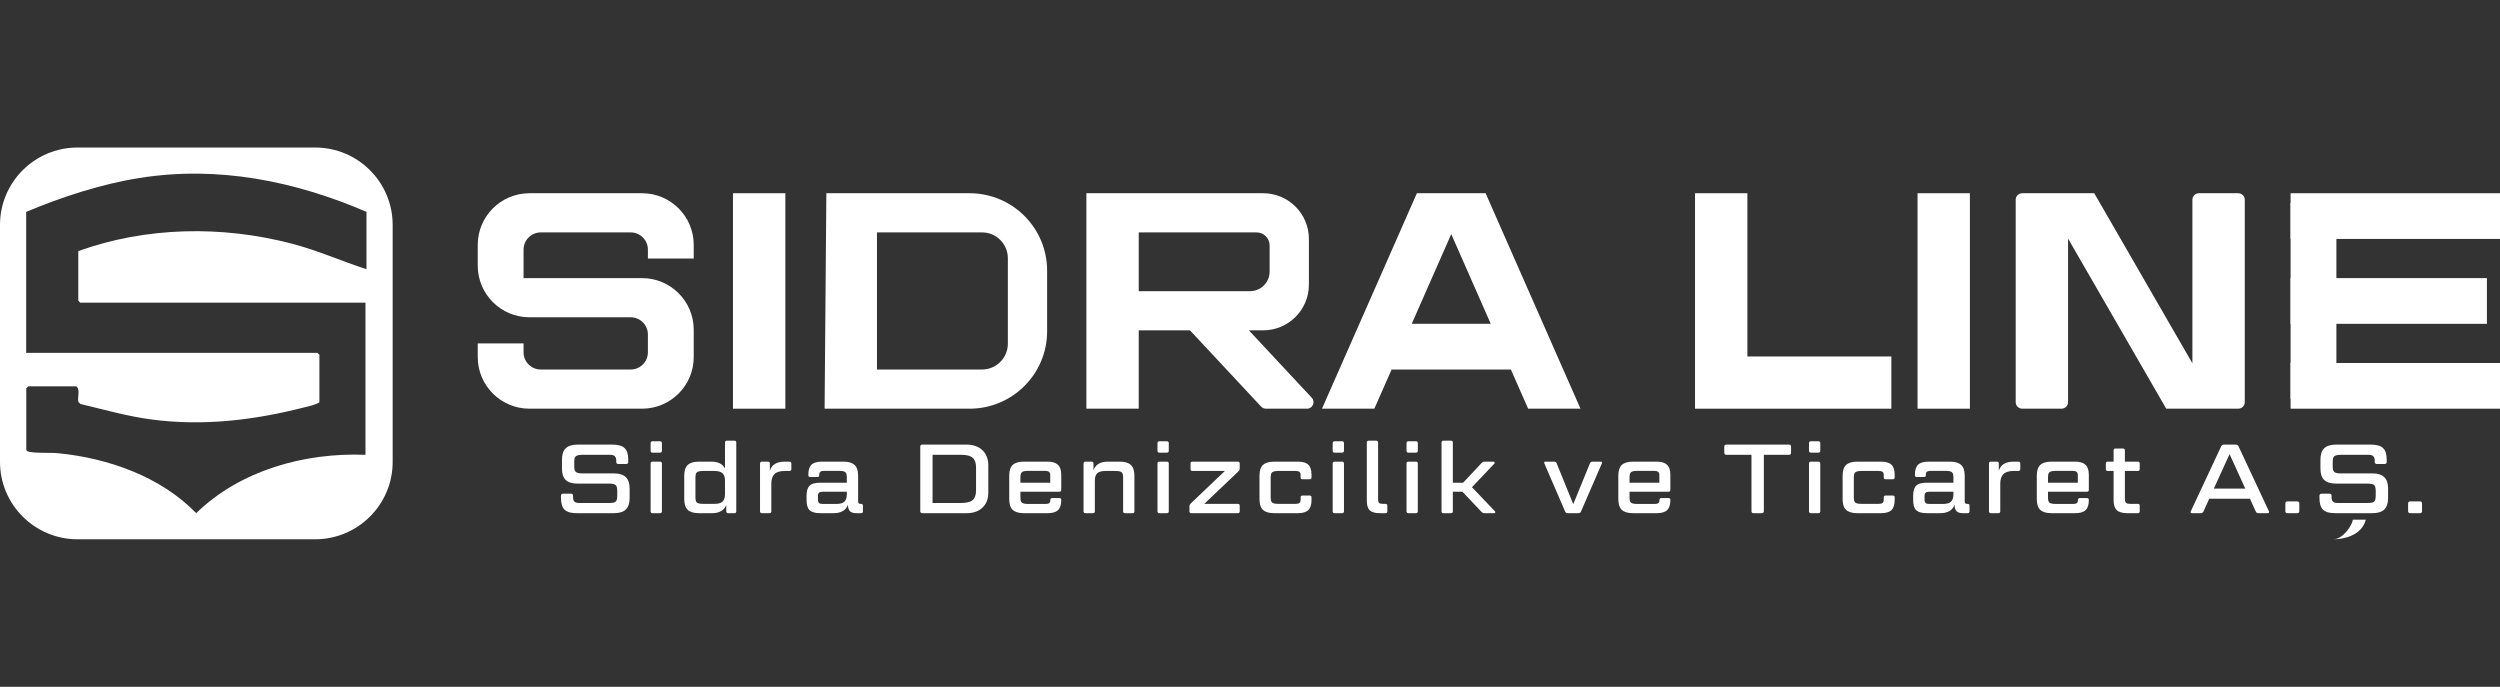
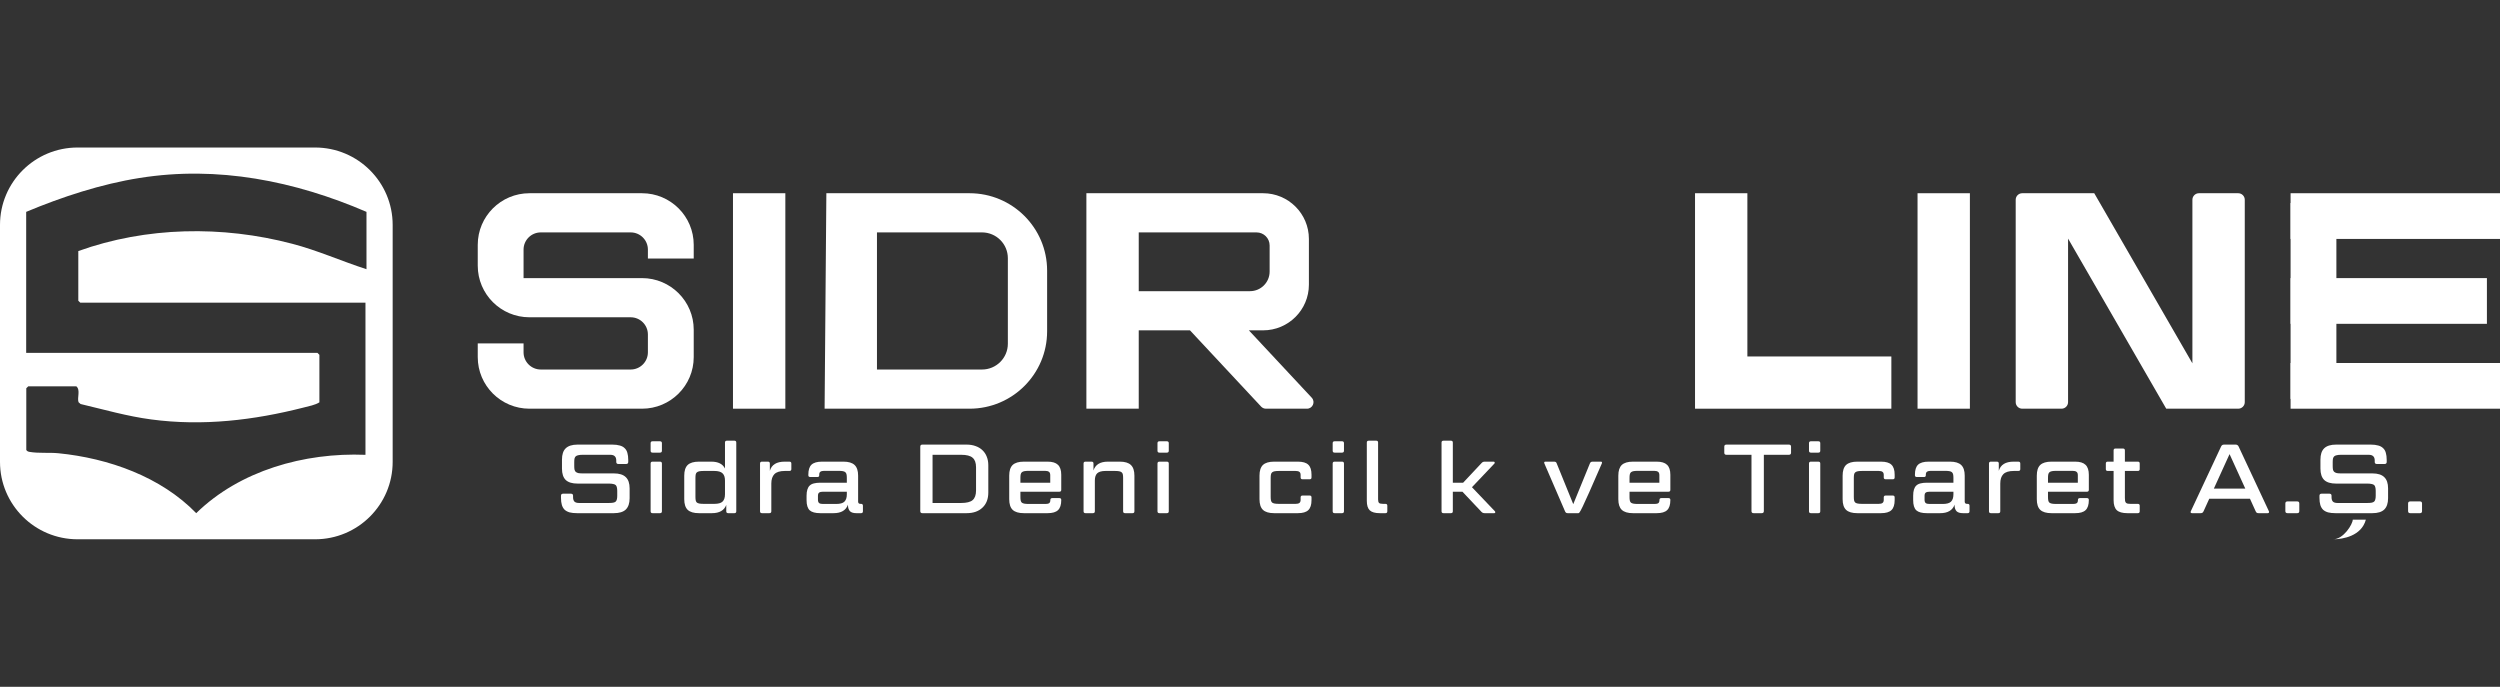
<svg xmlns="http://www.w3.org/2000/svg" width="182" height="50" viewBox="0 0 182 50" fill="none">
  <rect x="0" y="0" width="182" height="50" fill="#333333" stroke="none" />
  <path fill-rule="evenodd" clip-rule="evenodd" d="M22.938 10.739C26.058 10.739 28.586 13.262 28.586 16.375V33.625C28.586 36.737 26.058 39.26 22.938 39.26H5.648C2.529 39.26 2.21304e-05 36.737 0 33.625V16.375C4.2784e-06 13.262 2.529 10.739 5.648 10.739H22.938ZM26.68 15.424C21.467 13.178 15.861 12.046 10.164 12.956C7.361 13.399 4.509 14.334 1.906 15.424V25.69H23.11L23.252 25.83V29.29C22.943 29.487 22.485 29.569 22.11 29.667C18.481 30.594 14.76 31.037 11.015 30.536C9.271 30.307 7.57 29.815 5.868 29.413L5.718 29.282C5.601 28.954 5.876 28.396 5.559 28.126H2.056L1.914 28.265V32.758C1.972 32.849 2.048 32.881 2.156 32.898C2.823 33.013 3.599 32.931 4.25 32.996C7.903 33.357 11.716 34.71 14.285 37.358C17.455 34.259 22.151 32.931 26.606 33.111V22.033H5.843L5.701 21.894V18.277C10.656 16.498 16.187 16.408 21.267 17.745C23.127 18.229 24.87 19.015 26.68 19.598V15.424Z" fill="white" />
  <path d="M53.361 14.067H57.173V29.753H53.361V14.067Z" fill="white" />
  <path d="M46.737 14.067C48.817 14.067 50.503 15.749 50.503 17.824V18.82H47.167V18.171C47.167 17.479 46.606 16.919 45.912 16.919H39.37C38.677 16.919 38.115 17.479 38.115 18.171V20.246H46.737C48.817 20.246 50.503 21.928 50.503 24.003V25.996C50.503 28.071 48.817 29.753 46.737 29.753H38.546C36.466 29.753 34.78 28.071 34.78 25.996V25H38.115V25.649C38.115 26.34 38.677 26.901 39.37 26.901H45.912C46.606 26.901 47.167 26.34 47.167 25.649V24.351C47.167 23.659 46.606 23.098 45.912 23.098H38.546C36.466 23.098 34.78 21.416 34.78 19.341V17.824C34.78 15.749 36.466 14.067 38.546 14.067H46.737Z" fill="white" />
  <path d="M139.597 14.067H143.408V29.753H139.597V14.067Z" fill="white" />
  <path d="M152.461 14.067L159.607 26.45V14.542C159.607 14.28 159.821 14.067 160.084 14.067H162.942C163.206 14.067 163.419 14.28 163.419 14.542V29.278C163.419 29.54 163.206 29.753 162.942 29.753H157.702L150.555 17.369V29.278C150.555 29.54 150.342 29.753 150.079 29.753H147.22C146.957 29.753 146.743 29.54 146.743 29.278V14.542C146.743 14.28 146.957 14.067 147.22 14.067H152.461Z" fill="white" />
  <path fill-rule="evenodd" clip-rule="evenodd" d="M70.582 14.067C73.702 14.067 76.23 16.59 76.23 19.702V24.118C76.23 27.23 73.702 29.753 70.582 29.753H60.508C60.245 29.753 60.508 29.753 60.031 29.753L60.159 14.067C60.636 14.067 60.245 14.067 60.508 14.067H70.582ZM63.843 16.919V26.901H71.489C72.529 26.901 73.372 26.06 73.372 25.023V18.797C73.372 17.76 72.529 16.919 71.489 16.919H63.843Z" fill="white" />
  <path fill-rule="evenodd" clip-rule="evenodd" d="M91.953 14.067C93.795 14.067 95.288 15.556 95.288 17.394V20.722C95.288 22.559 93.795 24.049 91.953 24.049H90.918L95.495 28.954C95.779 29.258 95.563 29.753 95.147 29.753H92.16C92.028 29.753 91.902 29.698 91.811 29.602L86.63 24.049H82.9V29.753H79.089V14.067H91.953ZM82.9 21.197H91C91.789 21.197 92.429 20.558 92.429 19.771V17.87C92.429 17.345 92.003 16.919 91.476 16.919H82.9V21.197Z" fill="white" />
  <path d="M127.209 25.951H137.691V29.753H123.398V14.067H127.209V25.951Z" fill="white" />
-   <path fill-rule="evenodd" clip-rule="evenodd" d="M115.06 29.753H111.249L109.992 26.901H101.309L100.052 29.753H96.241L103.149 14.067H108.152L115.06 29.753ZM102.774 23.574H108.527L105.651 17.041L102.774 23.574Z" fill="white" />
  <path d="M182 29.753H166.754V26.426H182V29.753Z" fill="white" />
  <path d="M182 17.394H166.754V14.067H182V17.394Z" fill="white" />
  <path d="M181.047 20.246V23.574L166.754 23.574V20.246H181.047Z" fill="white" />
  <path d="M166.754 14.78H170.089V29.04H166.754V14.78Z" fill="white" />
  <path d="M175.309 36.653C175.309 36.553 175.362 36.503 175.467 36.503H176.174C176.274 36.503 176.324 36.553 176.324 36.653V37.209C176.324 37.309 176.274 37.359 176.174 37.359H175.467C175.362 37.359 175.309 37.309 175.309 37.209V36.653Z" fill="white" />
  <path d="M169.578 35.94C169.683 35.94 169.736 35.99 169.736 36.09V36.196C169.736 36.339 169.769 36.446 169.836 36.517C169.907 36.584 170.019 36.617 170.172 36.617H172.337C172.466 36.617 172.57 36.61 172.651 36.596C172.732 36.581 172.794 36.555 172.837 36.517C172.88 36.474 172.909 36.42 172.923 36.353C172.942 36.287 172.952 36.201 172.952 36.097V35.733C172.952 35.628 172.942 35.543 172.923 35.476C172.909 35.405 172.88 35.35 172.837 35.312C172.794 35.274 172.732 35.248 172.651 35.234C172.57 35.215 172.466 35.205 172.337 35.205H170.064C169.674 35.205 169.385 35.117 169.2 34.941C169.019 34.761 168.928 34.485 168.928 34.114V33.458C168.928 33.088 169.019 32.814 169.2 32.638C169.385 32.458 169.674 32.367 170.064 32.367H172.594C172.804 32.367 172.983 32.389 173.13 32.432C173.278 32.47 173.397 32.534 173.488 32.624C173.583 32.71 173.65 32.824 173.688 32.966C173.731 33.109 173.752 33.28 173.752 33.48V33.63C173.752 33.729 173.7 33.779 173.595 33.779H173.037C172.933 33.779 172.88 33.729 172.88 33.63V33.53C172.88 33.387 172.844 33.282 172.773 33.216C172.706 33.145 172.594 33.109 172.437 33.109H170.436C170.307 33.109 170.203 33.118 170.122 33.138C170.045 33.152 169.983 33.178 169.936 33.216C169.893 33.254 169.862 33.306 169.843 33.373C169.829 33.439 169.821 33.525 169.821 33.63V33.936C169.821 34.041 169.829 34.129 169.843 34.2C169.862 34.267 169.893 34.319 169.936 34.357C169.983 34.395 170.045 34.423 170.122 34.442C170.203 34.457 170.307 34.464 170.436 34.464H172.709C173.099 34.464 173.388 34.554 173.573 34.735C173.759 34.911 173.852 35.184 173.852 35.555V36.268C173.852 36.639 173.759 36.914 173.573 37.095C173.388 37.271 173.099 37.359 172.709 37.359H170.022C169.812 37.359 169.633 37.34 169.486 37.302C169.338 37.259 169.216 37.195 169.121 37.109C169.031 37.019 168.964 36.905 168.921 36.767C168.878 36.624 168.857 36.451 168.857 36.246V36.09C168.857 35.99 168.909 35.94 169.014 35.94H169.578Z" fill="white" />
  <path d="M166.374 36.653C166.374 36.553 166.426 36.503 166.531 36.503H167.239C167.339 36.503 167.389 36.553 167.389 36.653V37.209C167.389 37.309 167.339 37.359 167.239 37.359H166.531C166.426 37.359 166.374 37.309 166.374 37.209V36.653Z" fill="white" />
  <path d="M163.799 36.31H160.833L160.418 37.223C160.394 37.271 160.366 37.306 160.333 37.33C160.304 37.349 160.261 37.359 160.204 37.359H159.575C159.532 37.359 159.501 37.344 159.482 37.316C159.468 37.287 159.473 37.252 159.496 37.209L161.697 32.503C161.721 32.455 161.748 32.422 161.776 32.403C161.809 32.379 161.855 32.367 161.912 32.367H162.755C162.812 32.367 162.855 32.379 162.884 32.403C162.917 32.422 162.946 32.455 162.97 32.503L165.171 37.209C165.195 37.252 165.197 37.287 165.178 37.316C165.164 37.344 165.135 37.359 165.092 37.359H164.428C164.366 37.359 164.32 37.349 164.292 37.33C164.263 37.306 164.237 37.271 164.213 37.223L163.799 36.31ZM161.169 35.569H163.456L162.312 33.059L161.169 35.569Z" fill="white" />
  <path d="M154.692 34.286V36.239C154.692 36.334 154.697 36.41 154.706 36.467C154.72 36.525 154.742 36.57 154.77 36.603C154.804 36.631 154.847 36.653 154.899 36.667C154.951 36.677 155.018 36.681 155.099 36.681H155.635C155.726 36.681 155.771 36.727 155.771 36.817V37.223C155.771 37.313 155.726 37.359 155.635 37.359H154.87C154.513 37.359 154.256 37.285 154.099 37.138C153.946 36.99 153.87 36.745 153.87 36.403V34.286H153.441C153.351 34.286 153.305 34.24 153.305 34.15V33.744C153.305 33.653 153.351 33.608 153.441 33.608H153.87V32.788C153.87 32.698 153.915 32.653 154.006 32.653H154.549C154.644 32.653 154.692 32.698 154.692 32.788V33.608H155.635C155.726 33.608 155.771 33.653 155.771 33.744V34.15C155.771 34.24 155.726 34.286 155.635 34.286H154.692Z" fill="white" />
  <path d="M149.344 37.359C148.972 37.359 148.701 37.278 148.529 37.116C148.362 36.955 148.279 36.696 148.279 36.339V34.628C148.279 34.271 148.362 34.012 148.529 33.85C148.701 33.689 148.972 33.608 149.344 33.608H151.073C151.416 33.608 151.666 33.684 151.824 33.836C151.986 33.988 152.067 34.231 152.067 34.563V35.662C152.067 35.752 152.021 35.797 151.931 35.797H149.094V36.182C149.094 36.287 149.101 36.372 149.115 36.439C149.129 36.505 149.158 36.558 149.201 36.596C149.249 36.629 149.31 36.653 149.387 36.667C149.468 36.681 149.573 36.688 149.701 36.688H150.923C151.042 36.688 151.13 36.669 151.188 36.631C151.245 36.589 151.273 36.513 151.273 36.403V36.396C151.273 36.306 151.321 36.261 151.416 36.261H151.931C152.021 36.261 152.067 36.306 152.067 36.396V36.41C152.067 36.748 151.988 36.99 151.831 37.138C151.678 37.285 151.426 37.359 151.073 37.359H149.344ZM149.094 35.141H151.266V34.599C151.266 34.476 151.235 34.392 151.173 34.35C151.111 34.302 151.019 34.278 150.895 34.278H149.701C149.573 34.278 149.468 34.285 149.387 34.3C149.31 34.314 149.249 34.34 149.201 34.378C149.158 34.416 149.129 34.468 149.115 34.535C149.101 34.597 149.094 34.68 149.094 34.785V35.141Z" fill="white" />
  <path d="M146.606 34.285C146.248 34.285 145.994 34.364 145.841 34.521C145.693 34.673 145.62 34.901 145.62 35.205V37.223C145.62 37.313 145.572 37.359 145.477 37.359H144.941C144.845 37.359 144.798 37.313 144.798 37.223V33.744C144.798 33.653 144.845 33.608 144.941 33.608H145.369C145.465 33.608 145.512 33.653 145.512 33.744V34.278C145.641 33.831 146.001 33.608 146.591 33.608H146.934C147.03 33.608 147.077 33.653 147.077 33.744V34.15C147.077 34.24 147.03 34.285 146.934 34.285H146.606Z" fill="white" />
  <path d="M140.272 37.359C139.919 37.359 139.664 37.29 139.507 37.152C139.355 37.009 139.279 36.762 139.279 36.41V36.089C139.279 35.909 139.298 35.759 139.336 35.64C139.374 35.517 139.431 35.419 139.507 35.348C139.588 35.272 139.691 35.219 139.815 35.191C139.943 35.158 140.096 35.141 140.272 35.141H142.209V34.785C142.209 34.68 142.202 34.597 142.187 34.535C142.173 34.468 142.144 34.416 142.101 34.378C142.059 34.34 141.997 34.314 141.916 34.3C141.839 34.285 141.737 34.278 141.608 34.278H140.551C140.436 34.278 140.348 34.3 140.286 34.343C140.229 34.38 140.2 34.454 140.2 34.563V34.599C140.2 34.685 140.155 34.727 140.065 34.727H139.55C139.455 34.727 139.407 34.685 139.407 34.599V34.556C139.407 34.219 139.483 33.977 139.636 33.829C139.793 33.682 140.048 33.608 140.401 33.608H141.966C142.333 33.608 142.602 33.689 142.773 33.85C142.945 34.012 143.031 34.271 143.031 34.628V36.517C143.031 36.627 143.088 36.681 143.202 36.681H143.245C143.335 36.681 143.381 36.726 143.381 36.817V37.223C143.381 37.313 143.335 37.359 143.245 37.359H142.902C142.683 37.359 142.525 37.309 142.43 37.209C142.34 37.104 142.294 36.964 142.294 36.788V36.738C142.147 37.152 141.797 37.359 141.244 37.359H140.272ZM141.43 36.688C141.716 36.688 141.916 36.634 142.03 36.524C142.149 36.41 142.209 36.232 142.209 35.99V35.797H140.465C140.346 35.797 140.255 35.819 140.193 35.861C140.136 35.904 140.108 35.983 140.108 36.096V36.382C140.108 36.496 140.136 36.577 140.193 36.624C140.25 36.667 140.341 36.688 140.465 36.688H141.43Z" fill="white" />
  <path d="M137.137 36.211C137.137 36.12 137.185 36.075 137.28 36.075H137.795C137.885 36.075 137.931 36.12 137.931 36.211V36.41C137.931 36.748 137.852 36.99 137.695 37.138C137.542 37.285 137.29 37.359 136.937 37.359H135.208C134.836 37.359 134.565 37.278 134.393 37.116C134.226 36.955 134.143 36.696 134.143 36.339V34.628C134.143 34.271 134.226 34.012 134.393 33.85C134.565 33.689 134.836 33.608 135.208 33.608H136.937C137.29 33.608 137.542 33.682 137.695 33.829C137.852 33.977 137.931 34.219 137.931 34.556V34.756C137.931 34.846 137.885 34.892 137.795 34.892H137.28C137.185 34.892 137.137 34.846 137.137 34.756V34.578C137.137 34.468 137.106 34.392 137.044 34.35C136.987 34.307 136.897 34.285 136.773 34.285H135.565C135.437 34.285 135.332 34.293 135.251 34.307C135.174 34.321 135.113 34.347 135.065 34.385C135.022 34.419 134.993 34.468 134.979 34.535C134.965 34.602 134.958 34.687 134.958 34.792V36.175C134.958 36.279 134.965 36.365 134.979 36.432C134.993 36.498 135.022 36.55 135.065 36.589C135.113 36.622 135.174 36.646 135.251 36.66C135.332 36.674 135.437 36.681 135.565 36.681H136.773C136.897 36.681 136.987 36.66 137.044 36.617C137.106 36.574 137.137 36.498 137.137 36.389V36.211Z" fill="white" />
  <path d="M131.695 32.261C131.695 32.17 131.742 32.125 131.837 32.125H132.373C132.469 32.125 132.516 32.17 132.516 32.261V32.817C132.516 32.907 132.469 32.952 132.373 32.952H131.837C131.742 32.952 131.695 32.907 131.695 32.817V32.261ZM131.695 33.744C131.695 33.653 131.742 33.608 131.837 33.608H132.373C132.469 33.608 132.516 33.653 132.516 33.744V37.223C132.516 37.314 132.469 37.359 132.373 37.359H131.837C131.742 37.359 131.695 37.314 131.695 37.223V33.744Z" fill="white" />
  <path d="M127.508 33.109H125.685C125.58 33.109 125.528 33.059 125.528 32.959V32.517C125.528 32.417 125.58 32.367 125.685 32.367H130.23C130.335 32.367 130.388 32.417 130.388 32.517V32.959C130.388 33.059 130.335 33.109 130.23 33.109H128.408V37.209C128.408 37.309 128.356 37.359 128.251 37.359H127.665C127.56 37.359 127.508 37.309 127.508 37.209V33.109Z" fill="white" />
  <path d="M118.879 37.359C118.508 37.359 118.236 37.278 118.065 37.116C117.898 36.955 117.814 36.696 117.814 36.339V34.628C117.814 34.271 117.898 34.012 118.065 33.85C118.236 33.689 118.508 33.608 118.879 33.608H120.609C120.952 33.608 121.202 33.684 121.359 33.836C121.521 33.988 121.602 34.231 121.602 34.563V35.662C121.602 35.752 121.557 35.797 121.466 35.797H118.629V36.182C118.629 36.287 118.636 36.372 118.651 36.439C118.665 36.505 118.693 36.558 118.736 36.596C118.784 36.629 118.846 36.653 118.922 36.667C119.003 36.681 119.108 36.688 119.237 36.688H120.459C120.578 36.688 120.666 36.669 120.723 36.631C120.78 36.589 120.809 36.513 120.809 36.403V36.396C120.809 36.306 120.856 36.261 120.952 36.261H121.466C121.557 36.261 121.602 36.306 121.602 36.396V36.41C121.602 36.748 121.523 36.99 121.366 37.138C121.214 37.285 120.961 37.359 120.609 37.359H118.879ZM118.629 35.141H120.802V34.599C120.802 34.476 120.771 34.392 120.709 34.35C120.647 34.302 120.554 34.278 120.43 34.278H119.237C119.108 34.278 119.003 34.285 118.922 34.3C118.846 34.314 118.784 34.34 118.736 34.378C118.693 34.416 118.665 34.468 118.651 34.535C118.636 34.597 118.629 34.68 118.629 34.785V35.141Z" fill="white" />
-   <path d="M112.432 33.744C112.398 33.653 112.422 33.608 112.503 33.608H113.132C113.189 33.608 113.232 33.618 113.261 33.637C113.289 33.656 113.311 33.687 113.325 33.729L114.533 36.703L115.748 33.729C115.781 33.648 115.845 33.608 115.941 33.608H116.541C116.622 33.608 116.646 33.653 116.612 33.744L115.097 37.237C115.064 37.318 115 37.359 114.904 37.359H114.133C114.08 37.359 114.04 37.349 114.011 37.33C113.987 37.311 113.963 37.28 113.94 37.237L112.432 33.744Z" fill="white" />
+   <path d="M112.432 33.744C112.398 33.653 112.422 33.608 112.503 33.608H113.132C113.189 33.608 113.232 33.618 113.261 33.637C113.289 33.656 113.311 33.687 113.325 33.729L114.533 36.703L115.748 33.729C115.781 33.648 115.845 33.608 115.941 33.608H116.541C116.622 33.608 116.646 33.653 116.612 33.744C115.064 37.318 115 37.359 114.904 37.359H114.133C114.08 37.359 114.04 37.349 114.011 37.33C113.987 37.311 113.963 37.28 113.94 37.237L112.432 33.744Z" fill="white" />
  <path d="M106.466 35.797H105.766V37.223C105.766 37.313 105.718 37.359 105.623 37.359H105.087C104.992 37.359 104.944 37.313 104.944 37.223V32.218C104.944 32.127 104.992 32.082 105.087 32.082H105.623C105.718 32.082 105.766 32.127 105.766 32.218V35.141H106.516L107.874 33.694C107.926 33.637 107.998 33.608 108.088 33.608H108.739C108.777 33.608 108.801 33.625 108.81 33.658C108.825 33.687 108.82 33.715 108.796 33.744L107.159 35.469L108.832 37.223C108.856 37.252 108.863 37.282 108.853 37.316C108.844 37.344 108.82 37.359 108.782 37.359H108.081C107.991 37.359 107.917 37.33 107.86 37.273L106.466 35.797Z" fill="white" />
-   <path d="M102.395 32.261C102.395 32.17 102.443 32.125 102.538 32.125H103.074C103.17 32.125 103.217 32.17 103.217 32.261V32.817C103.217 32.907 103.17 32.952 103.074 32.952H102.538C102.443 32.952 102.395 32.907 102.395 32.817V32.261ZM102.395 33.744C102.395 33.653 102.443 33.608 102.538 33.608H103.074C103.17 33.608 103.217 33.653 103.217 33.744V37.223C103.217 37.314 103.17 37.359 103.074 37.359H102.538C102.443 37.359 102.395 37.314 102.395 37.223V33.744Z" fill="white" />
  <path d="M100.861 36.681C100.952 36.681 100.997 36.726 100.997 36.817V37.223C100.997 37.313 100.952 37.359 100.861 37.359H100.447C100.109 37.359 99.866 37.29 99.718 37.152C99.575 37.014 99.504 36.783 99.504 36.46V32.218C99.504 32.127 99.551 32.082 99.646 32.082H100.19C100.28 32.082 100.325 32.127 100.325 32.218V36.36C100.325 36.484 100.349 36.569 100.397 36.617C100.449 36.66 100.547 36.681 100.69 36.681H100.861Z" fill="white" />
  <path d="M97.019 32.261C97.019 32.17 97.067 32.125 97.162 32.125H97.698C97.793 32.125 97.841 32.17 97.841 32.261V32.817C97.841 32.907 97.793 32.952 97.698 32.952H97.162C97.067 32.952 97.019 32.907 97.019 32.817V32.261ZM97.019 33.744C97.019 33.653 97.067 33.608 97.162 33.608H97.698C97.793 33.608 97.841 33.653 97.841 33.744V37.223C97.841 37.314 97.793 37.359 97.698 37.359H97.162C97.067 37.359 97.019 37.314 97.019 37.223V33.744Z" fill="white" />
  <path d="M94.685 36.211C94.685 36.12 94.733 36.075 94.828 36.075H95.343C95.433 36.075 95.478 36.12 95.478 36.211V36.41C95.478 36.748 95.4 36.99 95.243 37.138C95.09 37.285 94.838 37.359 94.485 37.359H92.756C92.384 37.359 92.112 37.278 91.941 37.116C91.774 36.955 91.691 36.696 91.691 36.339V34.628C91.691 34.271 91.774 34.012 91.941 33.85C92.112 33.689 92.384 33.608 92.756 33.608H94.485C94.838 33.608 95.09 33.682 95.243 33.829C95.4 33.977 95.478 34.219 95.478 34.556V34.756C95.478 34.846 95.433 34.892 95.343 34.892H94.828C94.733 34.892 94.685 34.846 94.685 34.756V34.578C94.685 34.468 94.654 34.392 94.592 34.35C94.535 34.307 94.445 34.285 94.321 34.285H93.113C92.984 34.285 92.879 34.293 92.799 34.307C92.722 34.321 92.66 34.347 92.613 34.385C92.57 34.419 92.541 34.468 92.527 34.535C92.513 34.602 92.505 34.687 92.505 34.792V36.175C92.505 36.279 92.513 36.365 92.527 36.432C92.541 36.498 92.57 36.55 92.613 36.589C92.66 36.622 92.722 36.646 92.799 36.66C92.879 36.674 92.984 36.681 93.113 36.681H94.321C94.445 36.681 94.535 36.66 94.592 36.617C94.654 36.574 94.685 36.498 94.685 36.389V36.211Z" fill="white" />
-   <path d="M86.735 37.359C86.64 37.359 86.592 37.313 86.592 37.223V36.852C86.592 36.81 86.599 36.774 86.614 36.745C86.633 36.712 86.659 36.679 86.692 36.646L89.172 34.285H86.814C86.718 34.285 86.671 34.24 86.671 34.15V33.744C86.671 33.653 86.718 33.608 86.814 33.608H90.115C90.206 33.608 90.251 33.653 90.251 33.744V34.114C90.251 34.157 90.242 34.195 90.222 34.228C90.208 34.257 90.184 34.288 90.151 34.321L87.671 36.681H90.115C90.206 36.681 90.251 36.726 90.251 36.817V37.223C90.251 37.313 90.206 37.359 90.115 37.359H86.735Z" fill="white" />
  <path d="M84.265 32.261C84.265 32.17 84.313 32.125 84.408 32.125H84.944C85.039 32.125 85.087 32.17 85.087 32.261V32.817C85.087 32.907 85.039 32.952 84.944 32.952H84.408C84.313 32.952 84.265 32.907 84.265 32.817V32.261ZM84.265 33.744C84.265 33.653 84.313 33.608 84.408 33.608H84.944C85.039 33.608 85.087 33.653 85.087 33.744V37.223C85.087 37.314 85.039 37.359 84.944 37.359H84.408C84.313 37.359 84.265 37.314 84.265 37.223V33.744Z" fill="white" />
  <path d="M81.763 34.792C81.763 34.687 81.756 34.602 81.742 34.535C81.728 34.468 81.699 34.419 81.656 34.385C81.613 34.347 81.551 34.321 81.47 34.307C81.394 34.293 81.291 34.285 81.163 34.285H80.484C80.198 34.285 79.996 34.343 79.876 34.457C79.762 34.566 79.705 34.742 79.705 34.984V37.223C79.705 37.313 79.657 37.359 79.562 37.359H79.026C78.931 37.359 78.883 37.313 78.883 37.223V33.744C78.883 33.653 78.931 33.608 79.026 33.608H79.469C79.56 33.608 79.605 33.653 79.605 33.744V34.25C79.743 33.822 80.093 33.608 80.656 33.608H81.52C81.892 33.608 82.161 33.689 82.328 33.85C82.499 34.012 82.585 34.271 82.585 34.628V37.223C82.585 37.313 82.54 37.359 82.449 37.359H81.906C81.811 37.359 81.763 37.313 81.763 37.223V34.792Z" fill="white" />
  <path d="M74.536 37.359C74.164 37.359 73.892 37.278 73.721 37.116C73.554 36.955 73.471 36.696 73.471 36.339V34.628C73.471 34.271 73.554 34.012 73.721 33.85C73.892 33.689 74.164 33.608 74.536 33.608H76.265C76.608 33.608 76.858 33.684 77.016 33.836C77.178 33.988 77.259 34.231 77.259 34.563V35.662C77.259 35.752 77.213 35.797 77.123 35.797H74.286V36.182C74.286 36.287 74.293 36.372 74.307 36.439C74.321 36.505 74.35 36.558 74.393 36.596C74.44 36.629 74.502 36.653 74.579 36.667C74.66 36.681 74.764 36.688 74.893 36.688H76.115C76.234 36.688 76.322 36.669 76.379 36.631C76.437 36.589 76.465 36.513 76.465 36.403V36.396C76.465 36.306 76.513 36.261 76.608 36.261H77.123C77.213 36.261 77.259 36.306 77.259 36.396V36.41C77.259 36.748 77.18 36.99 77.023 37.138C76.87 37.285 76.618 37.359 76.265 37.359H74.536ZM74.286 35.141H76.458V34.599C76.458 34.476 76.427 34.392 76.365 34.35C76.303 34.302 76.21 34.278 76.087 34.278H74.893C74.764 34.278 74.66 34.285 74.579 34.3C74.502 34.314 74.44 34.34 74.393 34.378C74.35 34.416 74.321 34.468 74.307 34.535C74.293 34.597 74.286 34.68 74.286 34.785V35.141Z" fill="white" />
  <path d="M70.37 32.367C70.612 32.367 70.829 32.403 71.02 32.474C71.215 32.541 71.382 32.641 71.52 32.774C71.658 32.902 71.763 33.059 71.835 33.245C71.911 33.43 71.949 33.639 71.949 33.872V35.854C71.949 36.325 71.806 36.693 71.52 36.959C71.239 37.226 70.856 37.359 70.37 37.359H67.146C67.046 37.359 66.996 37.309 66.996 37.209V32.517C66.996 32.417 67.046 32.367 67.146 32.367H70.37ZM67.89 36.617H69.969C70.365 36.617 70.644 36.548 70.805 36.41C70.972 36.268 71.056 36.032 71.056 35.704V34.022C71.056 33.694 70.972 33.461 70.805 33.323C70.644 33.18 70.365 33.109 69.969 33.109H67.89V36.617Z" fill="white" />
  <path d="M59.712 37.359C59.359 37.359 59.104 37.29 58.947 37.152C58.795 37.009 58.718 36.762 58.718 36.41V36.089C58.718 35.909 58.738 35.759 58.776 35.64C58.814 35.517 58.871 35.419 58.947 35.348C59.028 35.272 59.131 35.219 59.255 35.191C59.383 35.158 59.536 35.141 59.712 35.141H61.649V34.785C61.649 34.68 61.642 34.597 61.627 34.535C61.613 34.468 61.584 34.416 61.541 34.378C61.498 34.34 61.437 34.314 61.356 34.3C61.279 34.285 61.177 34.278 61.048 34.278H59.991C59.876 34.278 59.788 34.3 59.726 34.343C59.669 34.38 59.64 34.454 59.64 34.563V34.599C59.64 34.685 59.595 34.727 59.505 34.727H58.99C58.895 34.727 58.847 34.685 58.847 34.599V34.556C58.847 34.219 58.923 33.977 59.076 33.829C59.233 33.682 59.488 33.608 59.84 33.608H61.406C61.773 33.608 62.042 33.689 62.213 33.85C62.385 34.012 62.471 34.271 62.471 34.628V36.517C62.471 36.627 62.528 36.681 62.642 36.681H62.685C62.775 36.681 62.821 36.726 62.821 36.817V37.223C62.821 37.313 62.775 37.359 62.685 37.359H62.342C62.123 37.359 61.965 37.309 61.87 37.209C61.78 37.104 61.734 36.964 61.734 36.788V36.738C61.587 37.152 61.236 37.359 60.684 37.359H59.712ZM60.87 36.688C61.156 36.688 61.356 36.634 61.47 36.524C61.589 36.41 61.649 36.232 61.649 35.99V35.797H59.905C59.786 35.797 59.695 35.819 59.633 35.861C59.576 35.904 59.547 35.983 59.547 36.096V36.382C59.547 36.496 59.576 36.577 59.633 36.624C59.691 36.667 59.781 36.688 59.905 36.688H60.87Z" fill="white" />
  <path d="M57.138 34.285C56.781 34.285 56.526 34.364 56.373 34.521C56.226 34.673 56.152 34.901 56.152 35.205V37.223C56.152 37.313 56.104 37.359 56.009 37.359H55.473C55.378 37.359 55.33 37.313 55.33 37.223V33.744C55.33 33.653 55.378 33.608 55.473 33.608H55.902C55.997 33.608 56.045 33.653 56.045 33.744V34.278C56.173 33.831 56.533 33.608 57.124 33.608H57.467C57.562 33.608 57.61 33.653 57.61 33.744V34.15C57.61 34.24 57.562 34.285 57.467 34.285H57.138Z" fill="white" />
  <path d="M52.872 36.76C52.719 37.159 52.372 37.359 51.828 37.359H50.878C50.506 37.359 50.235 37.278 50.063 37.116C49.897 36.955 49.813 36.696 49.813 36.339V34.628C49.813 34.271 49.897 34.012 50.063 33.85C50.235 33.689 50.506 33.608 50.878 33.608H51.786C52.281 33.608 52.612 33.775 52.779 34.107V32.218C52.779 32.127 52.824 32.082 52.915 32.082H53.465C53.556 32.082 53.601 32.127 53.601 32.218V37.223C53.601 37.313 53.556 37.359 53.465 37.359H53.015C52.919 37.359 52.872 37.313 52.872 37.223V36.76ZM51.235 34.285C51.107 34.285 51.002 34.293 50.921 34.307C50.845 34.321 50.783 34.347 50.735 34.385C50.692 34.419 50.664 34.468 50.649 34.535C50.635 34.602 50.628 34.687 50.628 34.792V36.175C50.628 36.28 50.635 36.365 50.649 36.432C50.664 36.498 50.692 36.55 50.735 36.589C50.783 36.622 50.845 36.646 50.921 36.66C51.002 36.674 51.107 36.681 51.235 36.681H52C52.286 36.681 52.486 36.627 52.6 36.517C52.719 36.403 52.779 36.225 52.779 35.983V34.984C52.779 34.742 52.719 34.566 52.6 34.457C52.486 34.343 52.286 34.285 52 34.285H51.235Z" fill="white" />
  <path d="M47.365 32.261C47.365 32.17 47.412 32.125 47.508 32.125H48.044C48.139 32.125 48.187 32.17 48.187 32.261V32.817C48.187 32.907 48.139 32.952 48.044 32.952H47.508C47.412 32.952 47.365 32.907 47.365 32.817V32.261ZM47.365 33.744C47.365 33.653 47.412 33.608 47.508 33.608H48.044C48.139 33.608 48.187 33.653 48.187 33.744V37.223C48.187 37.314 48.139 37.359 48.044 37.359H47.508C47.412 37.359 47.365 37.314 47.365 37.223V33.744Z" fill="white" />
  <path d="M41.562 35.94C41.667 35.94 41.719 35.99 41.719 36.09V36.196C41.719 36.339 41.753 36.446 41.819 36.517C41.891 36.584 42.003 36.617 42.155 36.617H44.321C44.449 36.617 44.554 36.61 44.635 36.596C44.716 36.581 44.778 36.555 44.821 36.517C44.864 36.474 44.892 36.42 44.907 36.353C44.926 36.287 44.935 36.201 44.935 36.097V35.733C44.935 35.628 44.926 35.543 44.907 35.476C44.892 35.405 44.864 35.35 44.821 35.312C44.778 35.274 44.716 35.248 44.635 35.234C44.554 35.215 44.449 35.205 44.321 35.205H42.048C41.657 35.205 41.369 35.117 41.183 34.941C41.002 34.761 40.912 34.485 40.912 34.114V33.458C40.912 33.088 41.002 32.814 41.183 32.638C41.369 32.458 41.657 32.367 42.048 32.367H44.578C44.788 32.367 44.966 32.389 45.114 32.432C45.262 32.47 45.381 32.534 45.471 32.624C45.567 32.71 45.633 32.824 45.672 32.966C45.714 33.109 45.736 33.28 45.736 33.48V33.63C45.736 33.729 45.683 33.779 45.579 33.779H45.021C44.916 33.779 44.864 33.729 44.864 33.63V33.53C44.864 33.387 44.828 33.282 44.757 33.216C44.69 33.145 44.578 33.109 44.421 33.109H42.42C42.291 33.109 42.186 33.118 42.105 33.138C42.029 33.152 41.967 33.178 41.919 33.216C41.877 33.254 41.846 33.306 41.827 33.373C41.812 33.439 41.805 33.525 41.805 33.63V33.936C41.805 34.041 41.812 34.129 41.827 34.2C41.846 34.267 41.877 34.319 41.919 34.357C41.967 34.395 42.029 34.423 42.105 34.442C42.186 34.457 42.291 34.464 42.42 34.464H44.692C45.083 34.464 45.371 34.554 45.557 34.735C45.743 34.911 45.836 35.184 45.836 35.555V36.268C45.836 36.639 45.743 36.914 45.557 37.095C45.371 37.271 45.083 37.359 44.692 37.359H42.005C41.796 37.359 41.617 37.34 41.469 37.302C41.322 37.259 41.2 37.195 41.105 37.109C41.014 37.019 40.948 36.905 40.905 36.767C40.862 36.624 40.84 36.451 40.84 36.246V36.09C40.84 35.99 40.893 35.94 40.998 35.94H41.562Z" fill="white" />
  <path d="M169.851 39.26C170.613 39.26 171.28 38.151 171.28 37.834H172.233C171.914 39.022 170.565 39.26 169.851 39.26Z" fill="white" />
</svg>